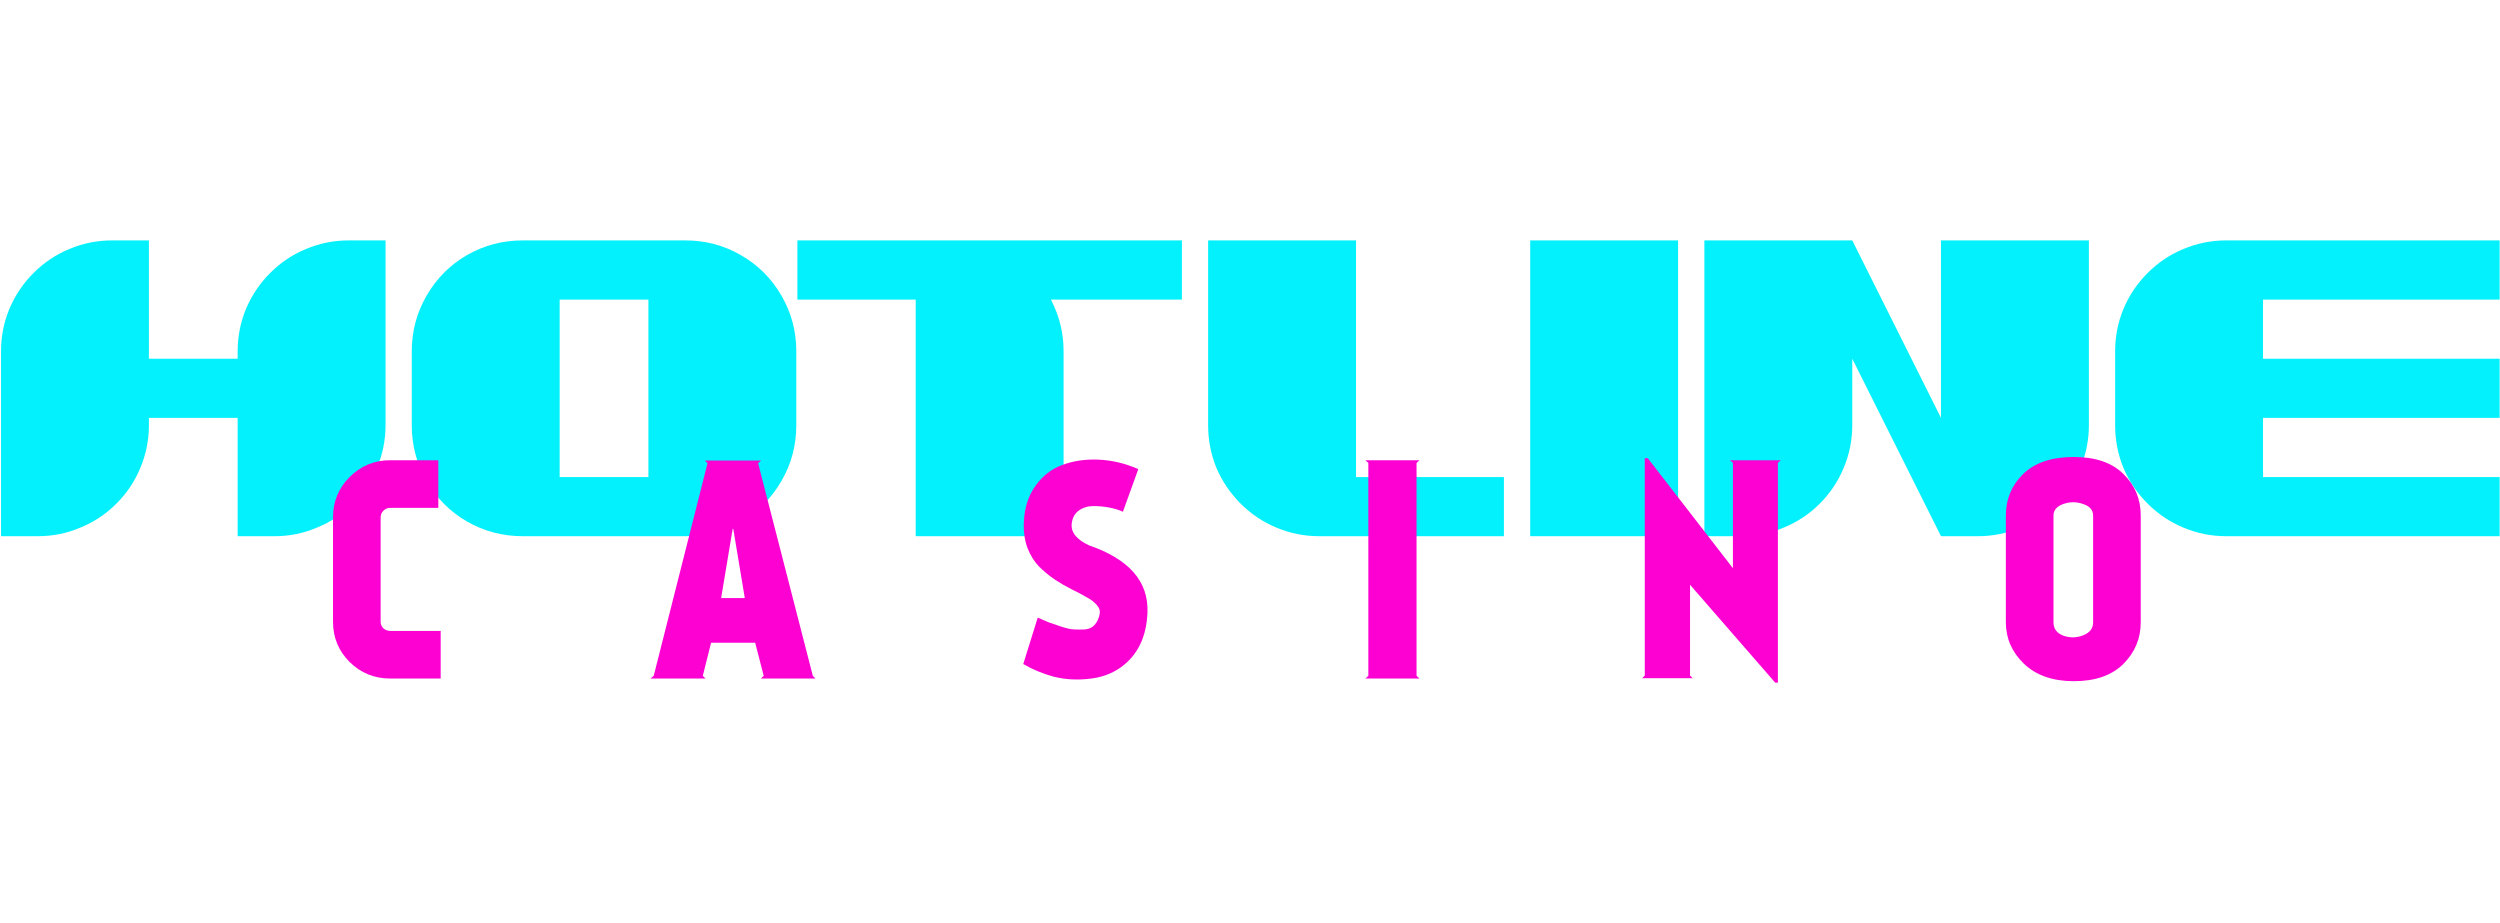
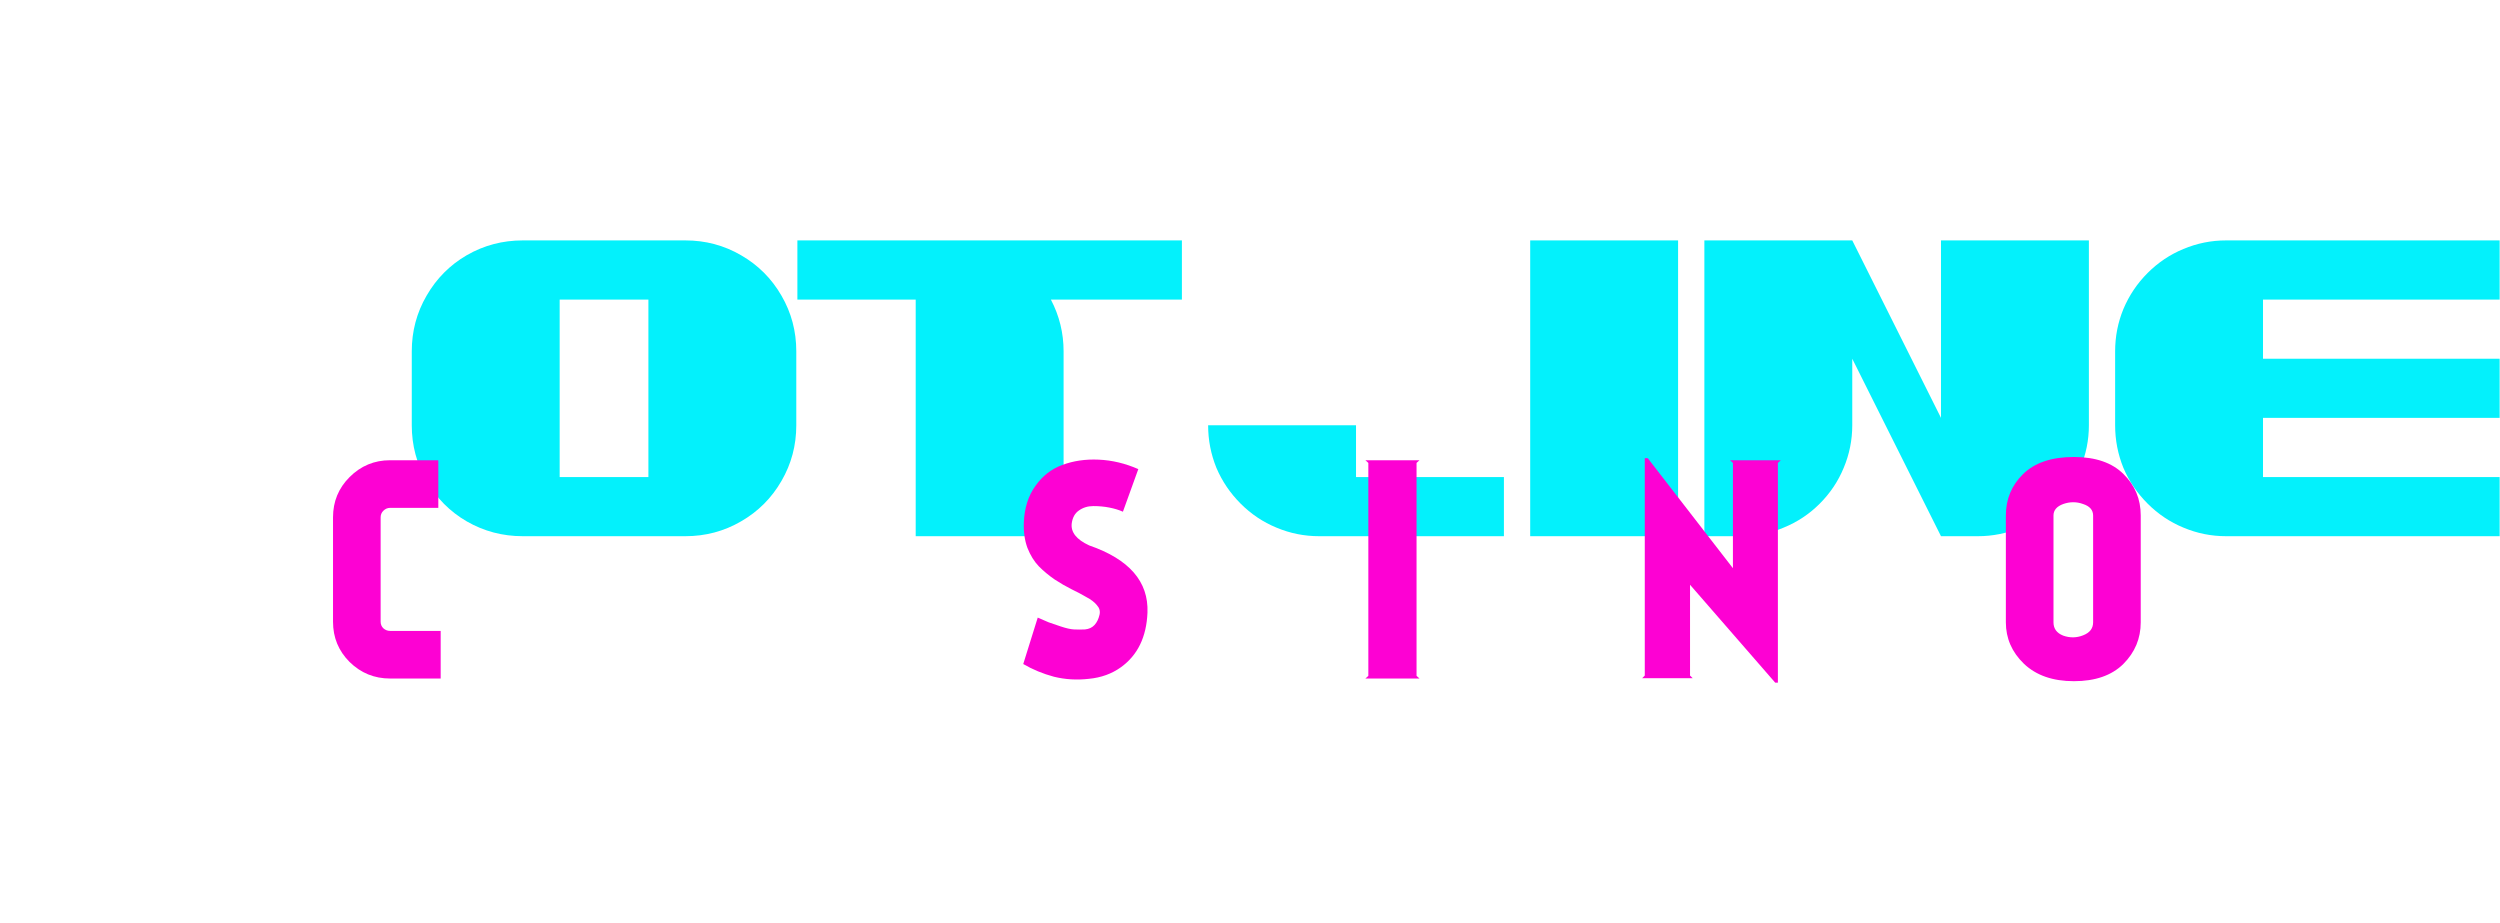
<svg xmlns="http://www.w3.org/2000/svg" width="325" height="120" viewBox="0 0 1613 286" fill="none">
  <path d="M1436.24 191.168C1426.7 191.168 1417.54 189.323 1408.76 185.633C1400.11 182.071 1392.41 176.919 1385.67 170.176C1378.92 163.433 1373.71 155.735 1370.02 147.084C1366.46 138.305 1364.68 129.145 1364.68 119.603V71.894C1364.68 62.352 1366.46 53.255 1370.02 44.604C1373.71 35.825 1378.92 28.064 1385.67 21.321C1392.41 14.578 1400.11 9.426 1408.76 5.863C1417.54 2.174 1426.7 0.329 1436.24 0.329H1612.77V38.497H1460.09V76.665H1612.77V114.832H1460.09V153H1612.77V191.168H1436.24Z" fill="#03F1FC" />
  <path d="M1195.08 0.329L1252.33 114.832V0.329H1347.75V119.603C1347.75 129.145 1345.91 138.305 1342.22 147.084C1338.66 155.735 1333.5 163.433 1326.76 170.176C1320.02 176.919 1312.26 182.071 1303.48 185.633C1294.83 189.323 1285.73 191.168 1276.19 191.168H1252.33L1195.08 76.665V119.603C1195.08 129.145 1193.24 138.305 1189.55 147.084C1185.99 155.735 1180.83 163.433 1174.09 170.176C1167.35 176.919 1159.59 182.071 1150.81 185.633C1142.16 189.323 1133.06 191.168 1123.52 191.168H1099.66V0.329H1195.08Z" fill="#03F1FC" />
  <path d="M987.284 191.168V0.329H1082.7V191.168H987.284Z" fill="#03F1FC" />
-   <path d="M851.051 191.168C841.509 191.168 832.349 189.323 823.57 185.633C814.919 182.071 807.222 176.919 800.479 170.176C793.736 163.433 788.519 155.735 784.83 147.084C781.268 138.305 779.486 129.145 779.486 119.603V0.329H874.906V153H970.325V191.168H851.051Z" fill="#03F1FC" />
+   <path d="M851.051 191.168C841.509 191.168 832.349 189.323 823.57 185.633C814.919 182.071 807.222 176.919 800.479 170.176C793.736 163.433 788.519 155.735 784.83 147.084C781.268 138.305 779.486 129.145 779.486 119.603H874.906V153H970.325V191.168H851.051Z" fill="#03F1FC" />
  <path d="M590.81 38.497H514.474V0.329H762.564V38.497H678.023C683.494 48.929 686.229 60.062 686.229 71.894C686.229 71.894 686.229 111.652 686.229 191.168H590.81V38.497Z" fill="#03F1FC" />
  <path d="M442.201 191.168H337.24C324.263 191.168 312.24 187.987 301.171 181.626C290.23 175.265 281.579 166.55 275.217 155.481C268.856 144.54 265.675 132.58 265.675 119.603V71.894C265.675 58.917 268.856 46.957 275.217 36.016C281.579 24.947 290.23 16.232 301.171 9.871C312.24 3.51 324.263 0.329 337.24 0.329H442.201C455.178 0.329 467.137 3.51 478.079 9.871C489.147 16.232 497.862 24.947 504.224 36.016C510.585 46.957 513.766 58.917 513.766 71.894V119.603C513.766 132.58 510.585 144.54 504.224 155.481C497.862 166.55 489.147 175.265 478.079 181.626C467.137 187.987 455.178 191.168 442.201 191.168ZM418.346 38.497H361.095V153H418.346V38.497Z" fill="#03F1FC" />
-   <path d="M153.334 76.665V71.894C153.334 62.352 155.115 53.255 158.678 44.604C162.367 35.825 167.583 28.064 174.326 21.321C181.069 14.578 188.766 9.426 197.418 5.863C206.196 2.174 215.357 0.329 224.899 0.329H248.753V119.603C248.753 129.145 246.909 138.305 243.219 147.084C239.657 155.735 234.504 163.433 227.761 170.176C221.018 176.919 213.257 182.071 204.479 185.633C195.827 189.323 186.731 191.168 177.189 191.168H153.334V114.832H96.082V119.603C96.082 129.145 94.238 138.305 90.548 147.084C86.986 155.735 81.833 163.433 75.09 170.176C68.347 176.919 60.586 182.071 51.808 185.633C43.157 189.323 34.06 191.168 24.518 191.168H0.663V71.894C0.663 62.352 2.444 53.255 6.007 44.604C9.696 35.825 14.912 28.064 21.655 21.321C28.398 14.578 36.096 9.426 44.747 5.863C53.525 2.174 62.686 0.329 72.228 0.329H96.082V76.665H153.334Z" fill="#03F1FC" />
  <path d="M1338.07 140.062C1352.07 140.062 1362.76 143.752 1370.13 151.131C1377.51 158.383 1381.2 167.288 1381.2 177.848V246.741C1381.2 257.173 1377.45 266.143 1369.94 273.649C1362.44 281.028 1351.81 284.718 1338.07 284.718C1324.46 284.718 1313.71 280.965 1305.82 273.458C1298.06 265.952 1294.18 257.046 1294.18 246.741V177.848C1294.18 167.288 1297.87 158.383 1305.25 151.131C1312.76 143.752 1323.7 140.062 1338.07 140.062ZM1350.48 246.741V177.848C1350.48 174.286 1348.32 171.805 1343.99 170.405C1339.79 168.879 1335.53 168.879 1331.2 170.405C1327 171.932 1324.91 174.413 1324.91 177.848V246.741C1324.91 250.812 1327 253.675 1331.2 255.329C1335.53 256.855 1339.79 256.792 1343.99 255.138C1348.32 253.484 1350.48 250.685 1350.48 246.741Z" fill="#FD01D3" />
  <path d="M1145.37 285.672L1090.41 222.504V281.092L1092.13 282.809H1059.5L1061.21 281.092V140.825H1063.12L1118.08 211.817V143.879L1116.17 142.161H1149L1147.09 143.879V285.672H1145.37Z" fill="#FD01D3" />
  <path d="M913.957 143.879V281.283L915.865 283H880.941L882.85 281.283V143.879L880.941 142.161H915.865L913.957 143.879Z" fill="#FD01D3" />
  <path d="M702.755 197.123C728.582 206.029 741.113 220.469 740.35 240.443C739.714 256.219 733.989 267.988 723.175 275.748C717.322 279.947 710.452 282.428 702.564 283.191C694.803 284.082 687.297 283.636 680.045 281.855C672.92 279.947 666.305 277.211 660.198 273.649L669.549 243.687C672.602 244.96 674.956 245.978 676.61 246.741C678.391 247.377 680.999 248.268 684.434 249.413C687.869 250.558 690.668 251.194 692.831 251.321C695.121 251.448 697.539 251.448 700.083 251.321C702.628 251.067 704.663 250.112 706.19 248.458C707.717 246.804 708.798 244.578 709.434 241.779C709.943 239.489 709.371 237.453 707.717 235.672C706.19 233.764 703.963 232.046 701.037 230.52C698.238 228.866 694.994 227.148 691.304 225.367C687.742 223.586 684.116 221.487 680.427 219.069C676.737 216.525 673.366 213.726 670.312 210.672C667.259 207.492 664.778 203.484 662.87 198.65C661.088 193.688 660.325 188.217 660.579 182.237C660.961 172.95 663.442 165.126 668.022 158.764C672.602 152.276 678.391 147.759 685.388 145.215C692.513 142.543 700.338 141.398 708.862 141.78C717.513 142.161 726.037 144.197 734.434 147.886L724.51 175.367C721.966 174.222 719.04 173.332 715.732 172.695C712.551 172.059 709.116 171.741 705.427 171.741C701.864 171.741 698.747 172.695 696.075 174.604C693.531 176.385 692.004 179.12 691.495 182.81C690.732 188.535 694.485 193.306 702.755 197.123Z" fill="#FD01D3" />
-   <path d="M492.759 281.283L487.225 259.909H458.79L453.446 281.283L455.164 283H419.668L421.767 281.283L456.5 144.07L454.782 142.352H491.042L489.133 144.07L524.438 281.283L526.156 283H490.851L492.759 281.283ZM473.103 186.436H472.721L465.278 231.092H480.546L473.103 186.436Z" fill="#FD01D3" />
  <path d="M245.586 178.993V246.359C245.586 248.013 246.158 249.412 247.303 250.558C248.576 251.703 250.039 252.275 251.693 252.275H284.326V283H251.693C241.515 283 232.8 279.438 225.548 272.313C218.423 265.188 214.861 256.537 214.861 246.359V178.993C214.861 168.815 218.423 160.164 225.548 153.039C232.8 145.787 241.515 142.161 251.693 142.161H282.799V172.886H251.693C250.039 172.886 248.576 173.522 247.303 174.795C246.158 175.94 245.586 177.339 245.586 178.993Z" fill="#FD01D3" />
</svg>